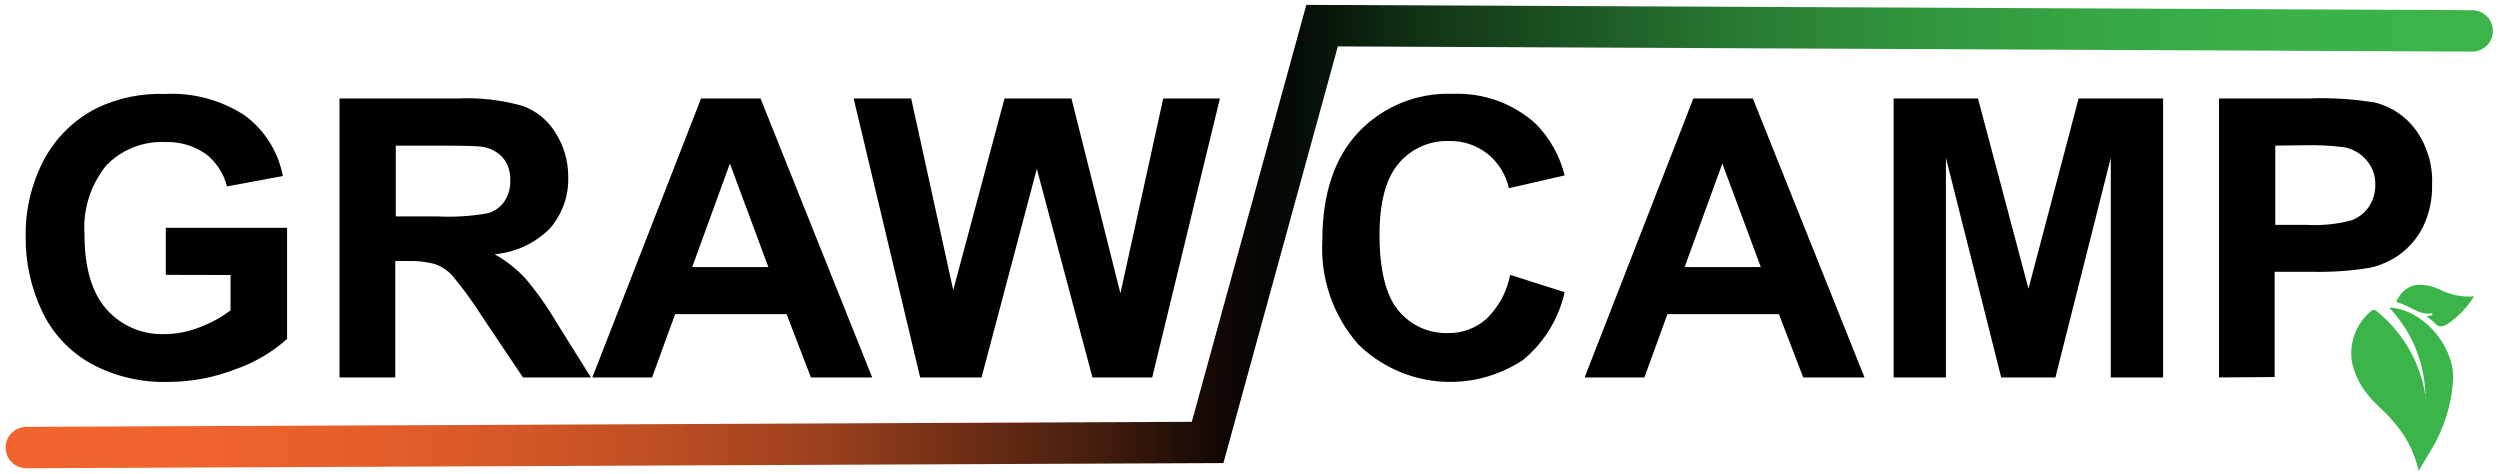
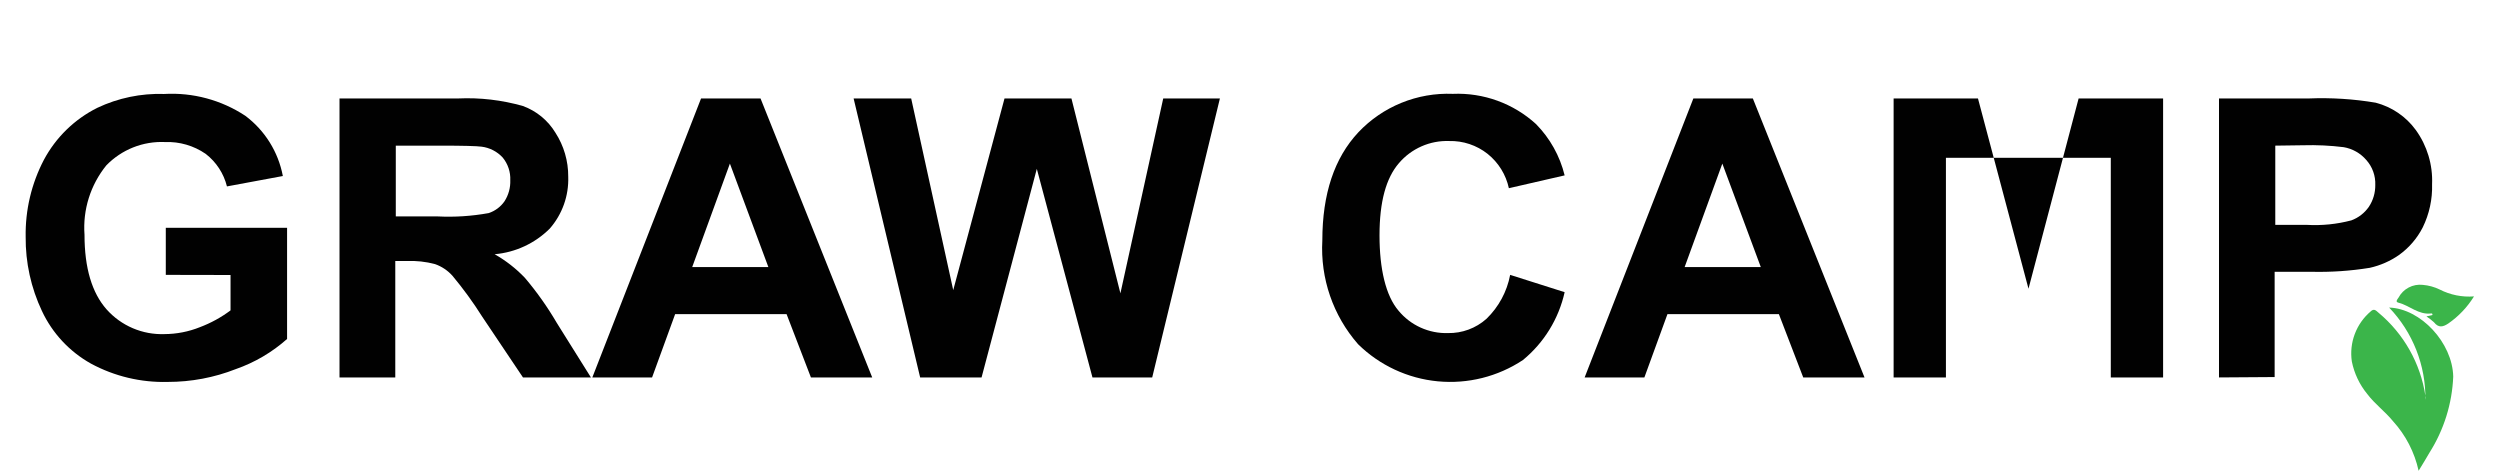
<svg xmlns="http://www.w3.org/2000/svg" width="195" height="37" viewBox="0 0 195 37" fill="none">
  <path d="M189.182 31.18C189.218 28.505 188.201 25.923 186.352 23.99C188.822 24.07 191.292 26.74 191.352 29.37C191.267 31.483 190.625 33.535 189.492 35.32C189.252 35.75 188.982 36.17 188.652 36.72C188.336 35.277 187.646 33.942 186.652 32.85C186.042 32.1 185.242 31.52 184.652 30.74C184.045 30.003 183.629 29.127 183.442 28.19C183.337 27.471 183.415 26.737 183.671 26.057C183.926 25.377 184.35 24.772 184.902 24.3C185.182 24.02 185.342 24.24 185.522 24.39C187.496 26.031 188.799 28.341 189.182 30.88C189.142 31 189.172 31.08 189.182 31.18Z" fill="#3BB54A" />
  <path d="M189.262 24.68L189.732 24.57C189.732 24.44 189.682 24.44 189.632 24.45C188.632 24.57 187.952 23.83 187.082 23.61C186.822 23.55 186.972 23.37 187.082 23.22C187.261 22.881 187.538 22.604 187.877 22.426C188.216 22.247 188.601 22.176 188.982 22.22C189.437 22.259 189.881 22.381 190.292 22.58C191.118 23.003 192.046 23.19 192.972 23.12C192.457 23.953 191.776 24.671 190.972 25.23C190.552 25.51 190.212 25.59 189.852 25.14C189.668 24.971 189.47 24.817 189.262 24.68Z" fill="#3BB54A" />
  <path d="M12.932 21.44V17.77H22.392V26.44C21.225 27.478 19.866 28.276 18.392 28.79C16.703 29.453 14.905 29.792 13.092 29.79C11.001 29.847 8.932 29.354 7.092 28.36C5.421 27.427 4.084 25.993 3.272 24.26C2.417 22.451 1.983 20.471 2.002 18.47C1.967 16.383 2.455 14.32 3.422 12.47C4.357 10.717 5.814 9.298 7.592 8.41C9.218 7.64 11.004 7.27 12.802 7.33C15.04 7.201 17.26 7.797 19.132 9.03C20.662 10.175 21.707 11.852 22.062 13.73L17.702 14.54C17.452 13.53 16.866 12.635 16.042 12C15.112 11.359 14 11.036 12.872 11.08C12.023 11.042 11.176 11.184 10.386 11.498C9.597 11.812 8.883 12.29 8.292 12.9C7.056 14.425 6.448 16.363 6.592 18.32C6.592 20.9 7.172 22.84 8.312 24.13C8.877 24.765 9.575 25.267 10.356 25.6C11.137 25.934 11.983 26.091 12.832 26.06C13.777 26.055 14.714 25.872 15.592 25.52C16.446 25.198 17.251 24.757 17.982 24.21V21.45L12.932 21.44Z" fill="#010101" />
  <path d="M26.482 29.44V7.68H35.722C37.432 7.601 39.145 7.8 40.792 8.27C41.847 8.656 42.739 9.389 43.322 10.35C43.983 11.371 44.33 12.564 44.322 13.78C44.374 15.264 43.859 16.712 42.882 17.83C41.728 18.981 40.205 19.689 38.582 19.83C39.45 20.322 40.242 20.939 40.932 21.66C41.867 22.761 42.703 23.942 43.432 25.19L46.092 29.44H40.792L37.612 24.7C36.91 23.587 36.135 22.521 35.292 21.51C34.922 21.097 34.455 20.784 33.932 20.6C33.212 20.408 32.466 20.327 31.722 20.36H30.832V29.44H26.482ZM30.872 16.88H34.122C35.461 16.948 36.803 16.86 38.122 16.62C38.62 16.454 39.052 16.132 39.352 15.7C39.666 15.213 39.823 14.64 39.802 14.06C39.83 13.418 39.62 12.787 39.212 12.29C38.78 11.82 38.195 11.519 37.562 11.44C37.202 11.39 36.132 11.36 34.352 11.36H30.872V16.88Z" fill="#010101" />
  <path d="M68.032 29.44H63.252L61.352 24.5H52.662L50.862 29.44H46.202L54.682 7.68H59.322L68.032 29.44ZM59.932 20.83L56.932 12.76L53.992 20.83H59.932Z" fill="#010101" />
  <path d="M71.772 29.44L66.582 7.68H71.072L74.352 22.63L78.352 7.68H83.572L87.392 22.88L90.732 7.68H95.152L89.872 29.44H85.212L80.872 13.17L76.562 29.44H71.772Z" fill="#010101" />
  <path d="M117.792 21.44L122.042 22.79C121.579 24.867 120.435 26.729 118.792 28.08C116.832 29.38 114.485 29.967 112.144 29.743C109.803 29.519 107.61 28.498 105.932 26.85C103.978 24.619 102.977 21.711 103.142 18.75C103.142 15.13 104.078 12.32 105.952 10.32C106.894 9.322 108.04 8.538 109.311 8.021C110.583 7.503 111.95 7.264 113.322 7.32C115.712 7.219 118.045 8.067 119.812 9.68C120.901 10.789 121.672 12.17 122.042 13.68L117.692 14.68C117.464 13.622 116.877 12.676 116.032 12C115.18 11.326 114.118 10.972 113.032 11C112.29 10.974 111.552 11.116 110.874 11.416C110.195 11.716 109.592 12.165 109.112 12.73C108.112 13.89 107.602 15.73 107.602 18.36C107.602 20.99 108.092 23.07 109.082 24.23C109.549 24.797 110.14 25.249 110.809 25.552C111.478 25.855 112.208 26.002 112.942 25.98C114.046 26.001 115.117 25.604 115.942 24.87C116.898 23.946 117.545 22.747 117.792 21.44Z" fill="#010101" />
  <path d="M145.432 29.44H140.652L138.752 24.5H130.062L128.262 29.44H123.602L132.082 7.68H136.722L145.432 29.44ZM137.342 20.83L134.342 12.76L131.402 20.83H137.342Z" fill="#010101" />
-   <path d="M147.702 29.44V7.68H154.282L158.222 22.52L162.132 7.68H168.722V29.44H164.642V12.31L160.322 29.44H156.092L151.782 12.31V29.44H147.702Z" fill="#010101" />
+   <path d="M147.702 29.44V7.68H154.282L158.222 22.52L162.132 7.68H168.722V29.44H164.642V12.31H156.092L151.782 12.31V29.44H147.702Z" fill="#010101" />
  <path d="M173.082 29.44V7.68H180.082C181.829 7.609 183.578 7.72 185.302 8.01C186.56 8.337 187.666 9.089 188.432 10.14C189.318 11.367 189.766 12.857 189.702 14.37C189.737 15.536 189.486 16.693 188.972 17.74C188.536 18.594 187.901 19.331 187.122 19.89C186.434 20.369 185.66 20.708 184.842 20.89C183.338 21.133 181.815 21.236 180.292 21.2H177.422V29.41L173.082 29.44ZM177.472 11.36V17.54H179.932C181.1 17.606 182.271 17.488 183.402 17.19C183.957 16.987 184.436 16.616 184.772 16.13C185.106 15.627 185.28 15.034 185.272 14.43C185.301 13.714 185.049 13.014 184.572 12.48C184.119 11.953 183.497 11.599 182.812 11.48C181.76 11.35 180.701 11.3 179.642 11.33L177.472 11.36Z" fill="#010101" />
-   <path d="M2.052 34.91L94.192 34.51L103.122 2L192.832 2.41" stroke="url(#paint0_linear_91_159)" stroke-width="3.23" stroke-miterlimit="10" stroke-linecap="round" />
  <defs>
    <linearGradient id="paint0_linear_91_159" x1="0.442" y1="18.47" x2="194.442" y2="18.47" gradientUnits="userSpaceOnUse">
      <stop stop-color="#F2642D" />
      <stop offset="0.08" stop-color="#EF632C" />
      <stop offset="0.15" stop-color="#E45E2A" />
      <stop offset="0.21" stop-color="#D35727" />
      <stop offset="0.27" stop-color="#BA4D23" />
      <stop offset="0.33" stop-color="#9A401D" />
      <stop offset="0.38" stop-color="#733016" />
      <stop offset="0.44" stop-color="#441D0D" />
      <stop offset="0.49" stop-color="#100704" />
      <stop offset="0.51" stop-color="#020503" />
      <stop offset="0.57" stop-color="#113415" />
      <stop offset="0.64" stop-color="#1E5B26" />
      <stop offset="0.7" stop-color="#297C33" />
      <stop offset="0.77" stop-color="#31953D" />
      <stop offset="0.84" stop-color="#36A744" />
      <stop offset="0.92" stop-color="#3AB249" />
      <stop offset="1" stop-color="#3BB54A" />
    </linearGradient>
  </defs>
</svg>